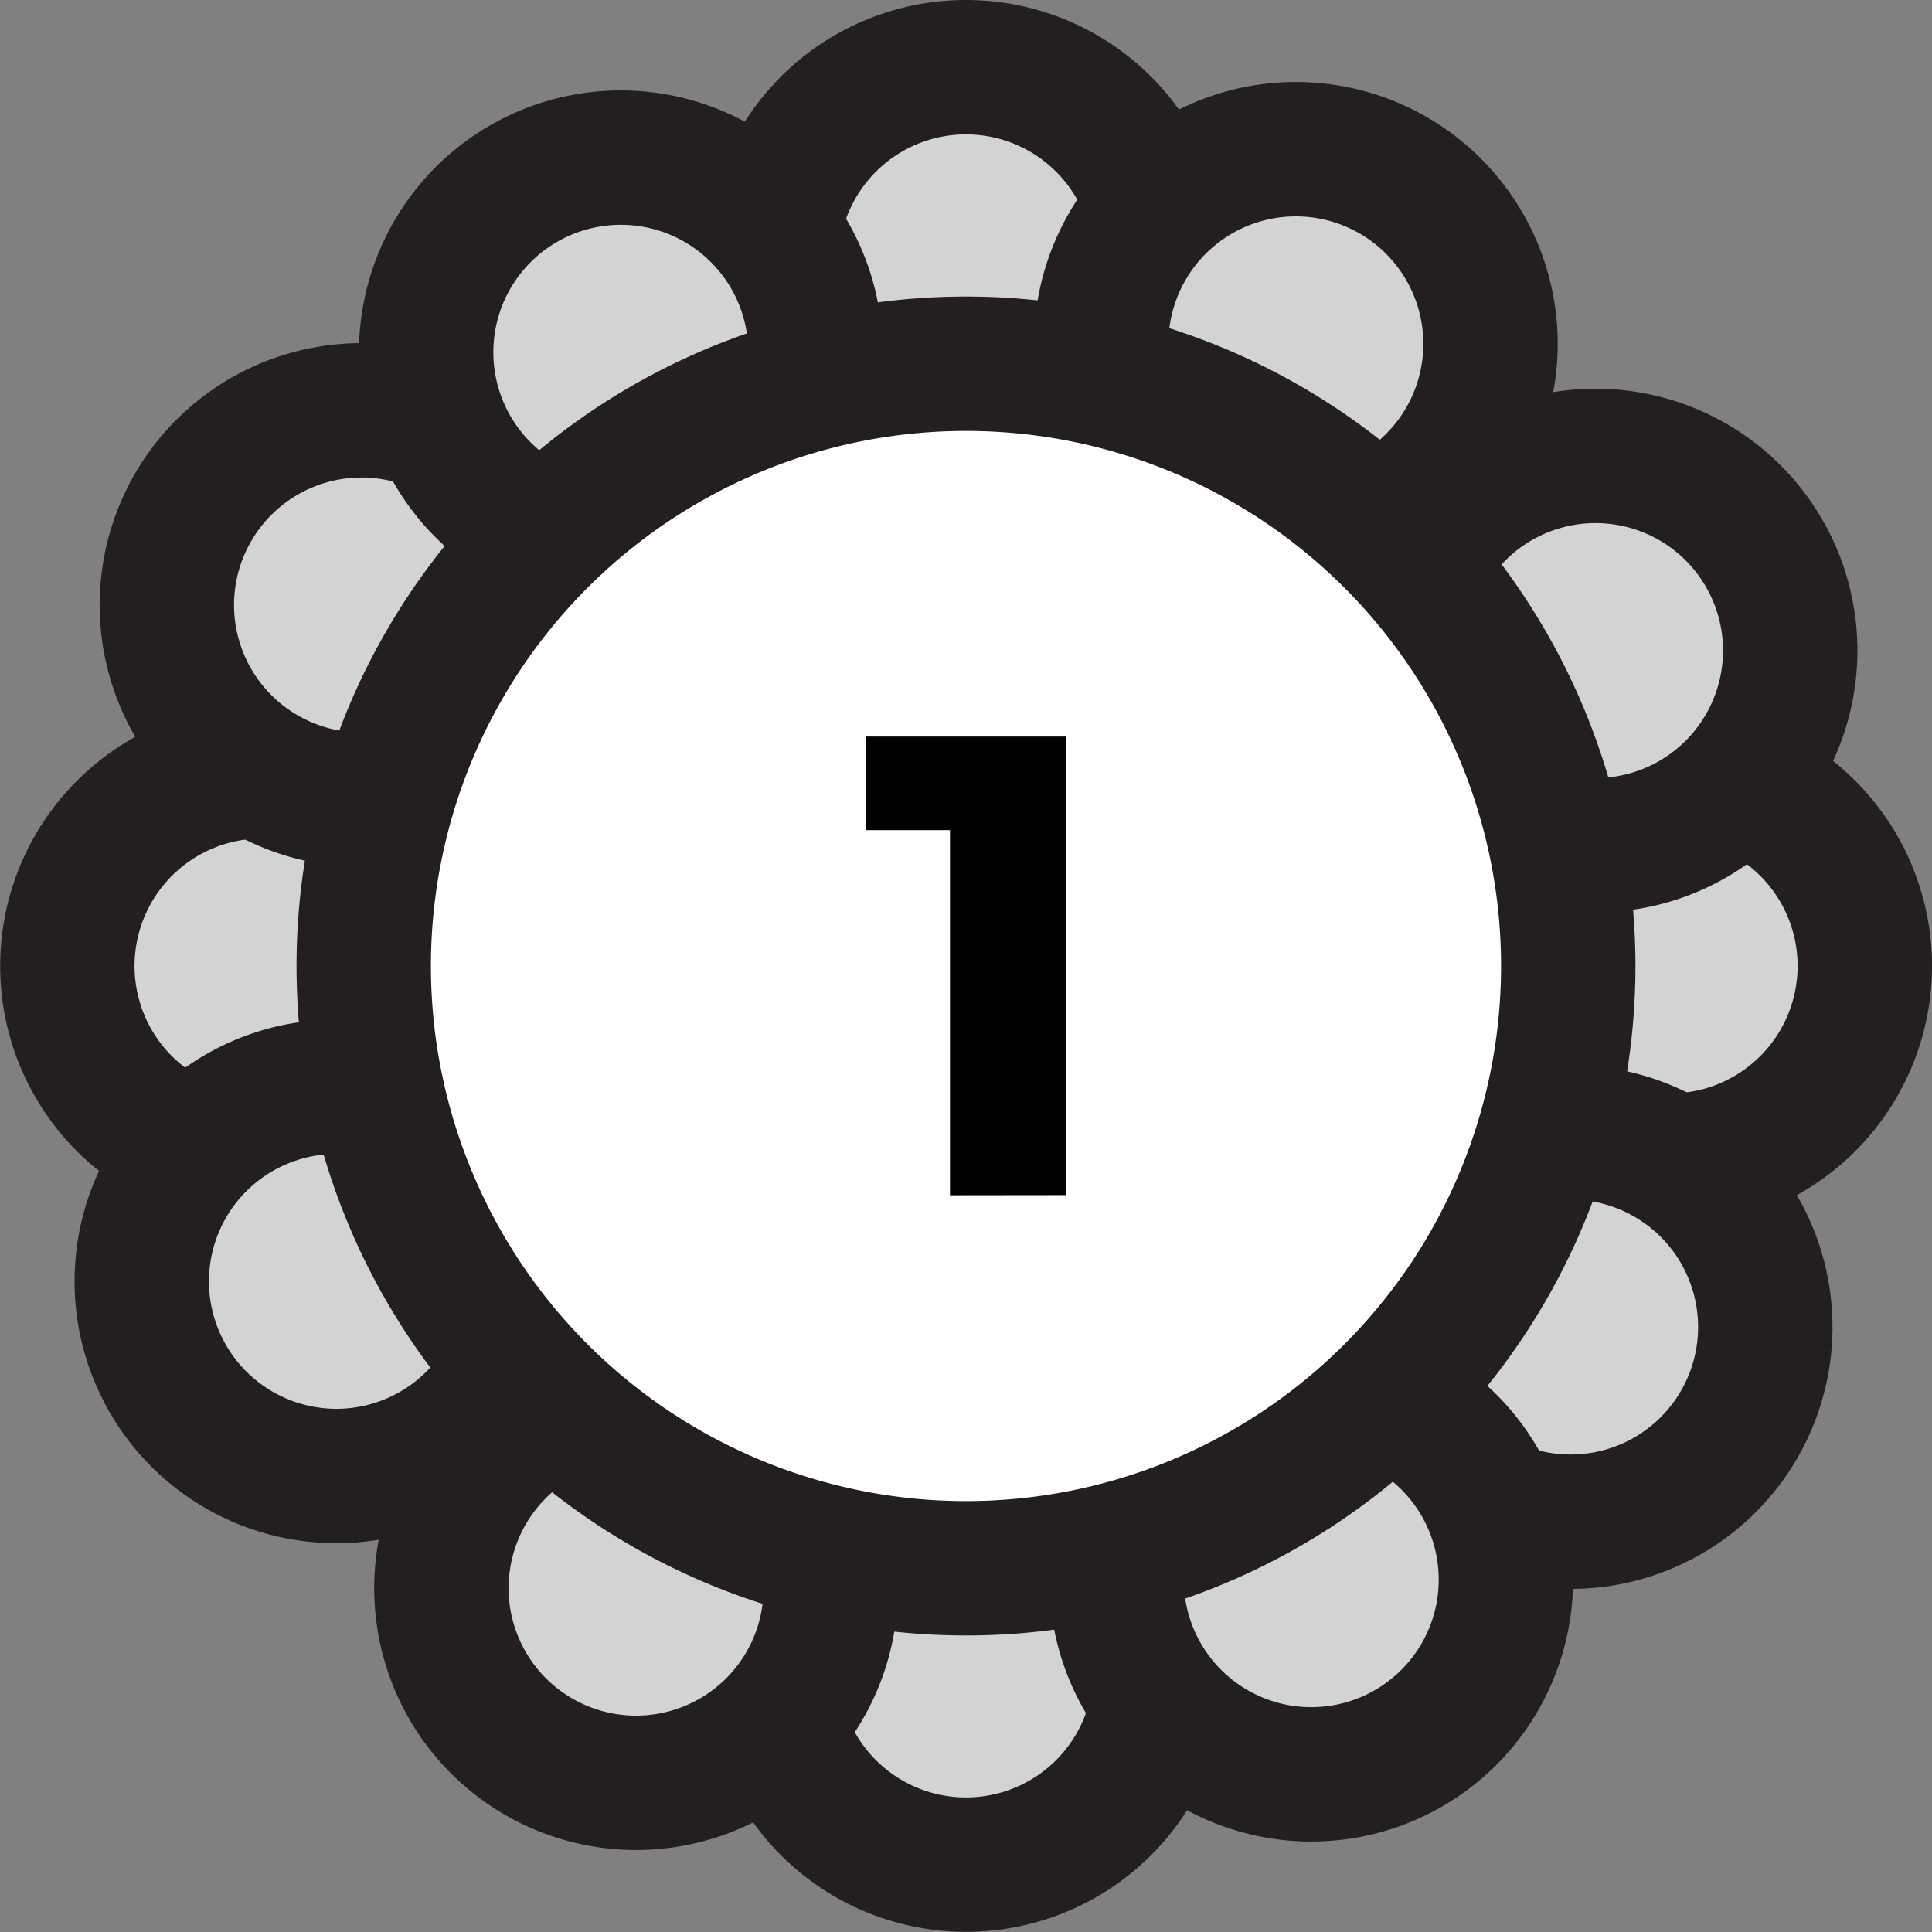
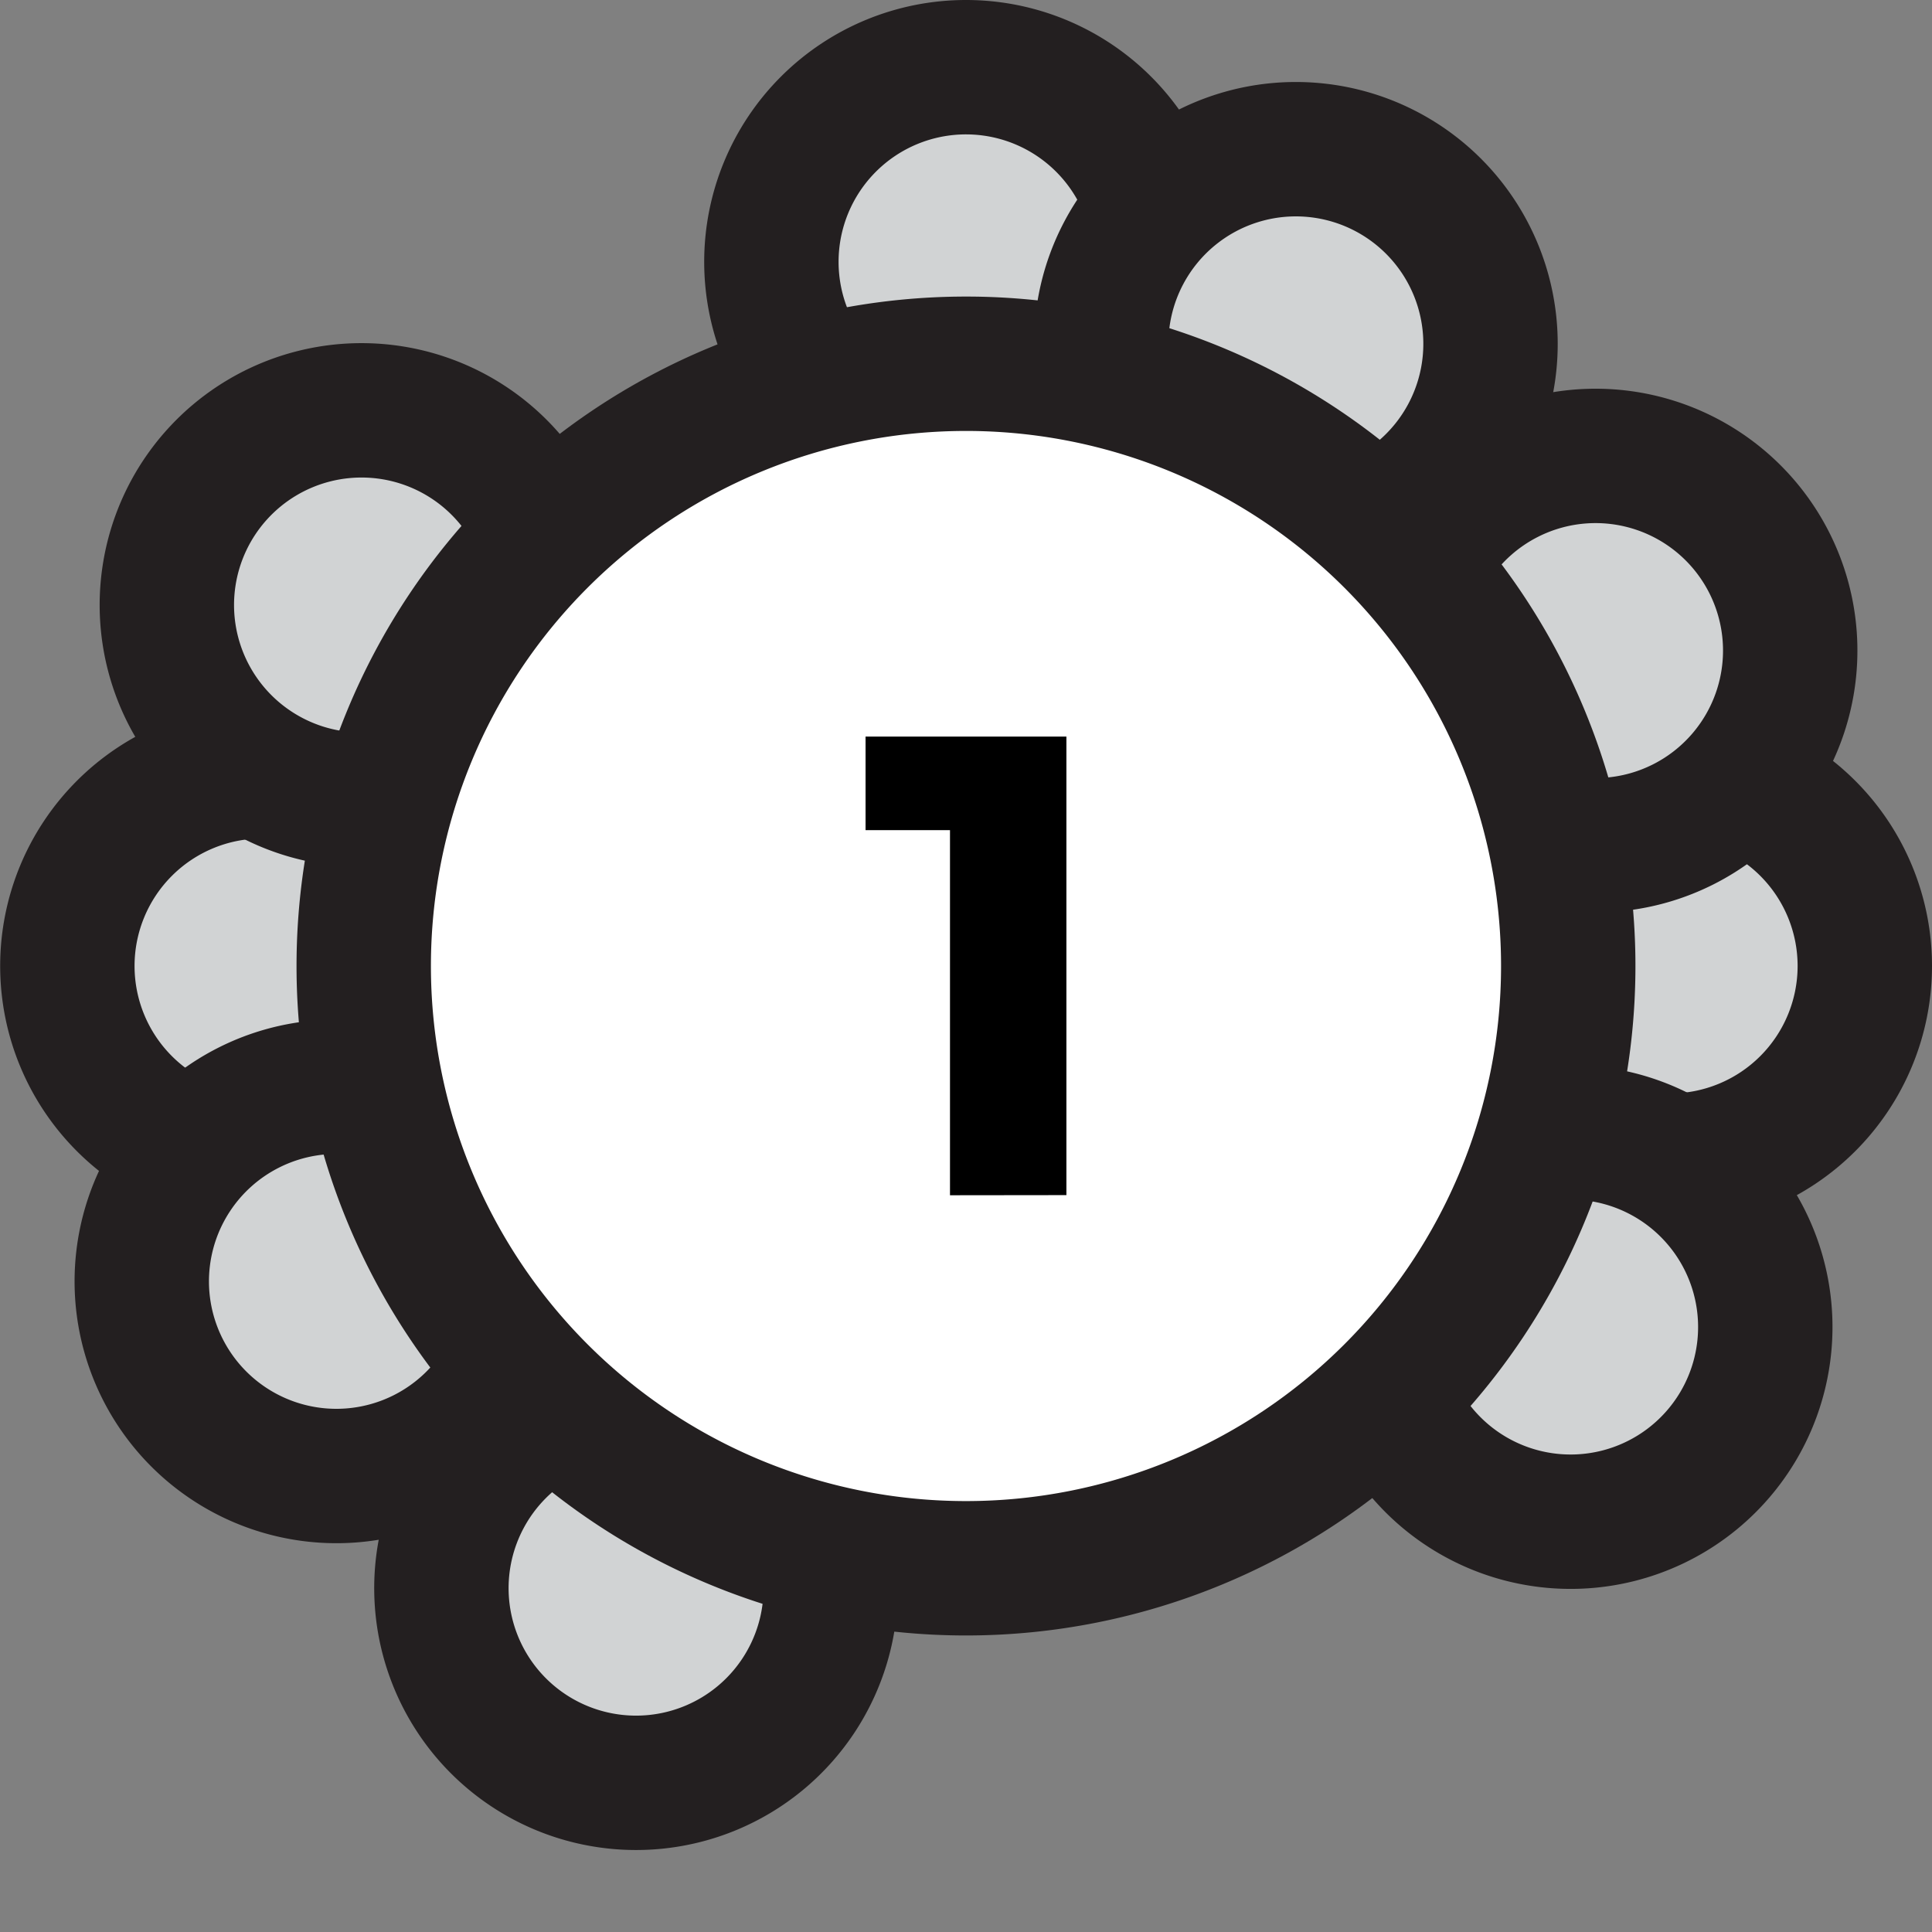
<svg xmlns="http://www.w3.org/2000/svg" width="800px" height="800px" viewBox="0 0 57.505 57.505">
  <rect x="0" y="0" width="57.505" height="57.505" fill="#808080" stroke="none" />
  <g id="Group_43" data-name="Group 43" transform="translate(-783.437 -1571.191)">
    <path id="Path_107" data-name="Path 107" d="M817.983,1578.986a5.793,5.793,0,1,1-5.794-5.795A5.794,5.794,0,0,1,817.983,1578.986Z" fill="#d1d3d4" stroke="#231f20" stroke-linecap="round" stroke-linejoin="round" stroke-width="4" />
-     <path id="Path_108" data-name="Path 108" d="M817.983,1620.9a5.793,5.793,0,1,1-5.794-5.795A5.794,5.794,0,0,1,817.983,1620.9Z" fill="#d1d3d4" stroke="#231f20" stroke-linecap="round" stroke-linejoin="round" stroke-width="4" />
    <path id="Path_109" data-name="Path 109" d="M833.148,1605.737a5.794,5.794,0,1,1,5.794-5.794A5.795,5.795,0,0,1,833.148,1605.737Z" fill="#d1d3d4" stroke="#231f20" stroke-linecap="round" stroke-linejoin="round" stroke-width="4" />
    <path id="Path_110" data-name="Path 110" d="M791.23,1605.737a5.794,5.794,0,1,1,5.8-5.794A5.794,5.794,0,0,1,791.23,1605.737Z" fill="#d1d3d4" stroke="#231f20" stroke-linecap="round" stroke-linejoin="round" stroke-width="4" />
    <path id="Path_111" data-name="Path 111" d="M827.213,1615.663a5.794,5.794,0,1,1,7.946-2A5.794,5.794,0,0,1,827.213,1615.663Z" fill="#d1d3d4" stroke="#231f20" stroke-linecap="round" stroke-linejoin="round" stroke-width="4" />
    <path id="Path_112" data-name="Path 112" d="M791.225,1594.172a5.794,5.794,0,1,1,7.945-2A5.792,5.792,0,0,1,791.225,1594.172Z" fill="#d1d3d4" stroke="#231f20" stroke-linecap="round" stroke-linejoin="round" stroke-width="4" />
-     <path id="Path_113" data-name="Path 113" d="M817.416,1621.05a5.794,5.794,0,1,1,7.891,2.209A5.793,5.793,0,0,1,817.416,1621.05Z" fill="#d1d3d4" stroke="#231f20" stroke-linecap="round" stroke-linejoin="round" stroke-width="4" />
-     <path id="Path_114" data-name="Path 114" d="M796.865,1584.517a5.794,5.794,0,1,1,7.891,2.209A5.794,5.794,0,0,1,796.865,1584.517Z" fill="#d1d3d4" stroke="#231f20" stroke-linecap="round" stroke-linejoin="round" stroke-width="4" />
    <path id="Path_115" data-name="Path 115" d="M797.252,1615.745a5.794,5.794,0,1,1,2.4,7.834A5.793,5.793,0,0,1,797.252,1615.745Z" fill="#d1d3d4" stroke="#231f20" stroke-linecap="round" stroke-linejoin="round" stroke-width="4" />
    <path id="Path_116" data-name="Path 116" d="M816.889,1578.711a5.794,5.794,0,1,1,2.405,7.834A5.794,5.794,0,0,1,816.889,1578.711Z" fill="#d1d3d4" stroke="#231f20" stroke-linecap="round" stroke-linejoin="round" stroke-width="4" />
    <path id="Path_117" data-name="Path 117" d="M790.856,1604.151a5.793,5.793,0,1,1-2.585,7.775A5.792,5.792,0,0,1,790.856,1604.151Z" fill="#d1d3d4" stroke="#231f20" stroke-linecap="round" stroke-linejoin="round" stroke-width="4" />
    <path id="Path_118" data-name="Path 118" d="M828.334,1585.374a5.794,5.794,0,1,1-2.586,7.777A5.793,5.793,0,0,1,828.334,1585.374Z" fill="#d1d3d4" stroke="#231f20" stroke-linecap="round" stroke-linejoin="round" stroke-width="4" />
    <path id="Path_119" data-name="Path 119" d="M830.115,1599.944a17.926,17.926,0,1,1-17.926-17.926A17.925,17.925,0,0,1,830.115,1599.944Z" fill="#ffffff" stroke="#231f20" stroke-linecap="round" stroke-linejoin="round" stroke-width="4" />
    <g id="Group_42" data-name="Group 42">
      <path id="Path_120" data-name="Path 120" d="M811.713,1606.767V1595.9H809.2v-2.785h5.978v13.648Z" />
    </g>
  </g>
</svg>